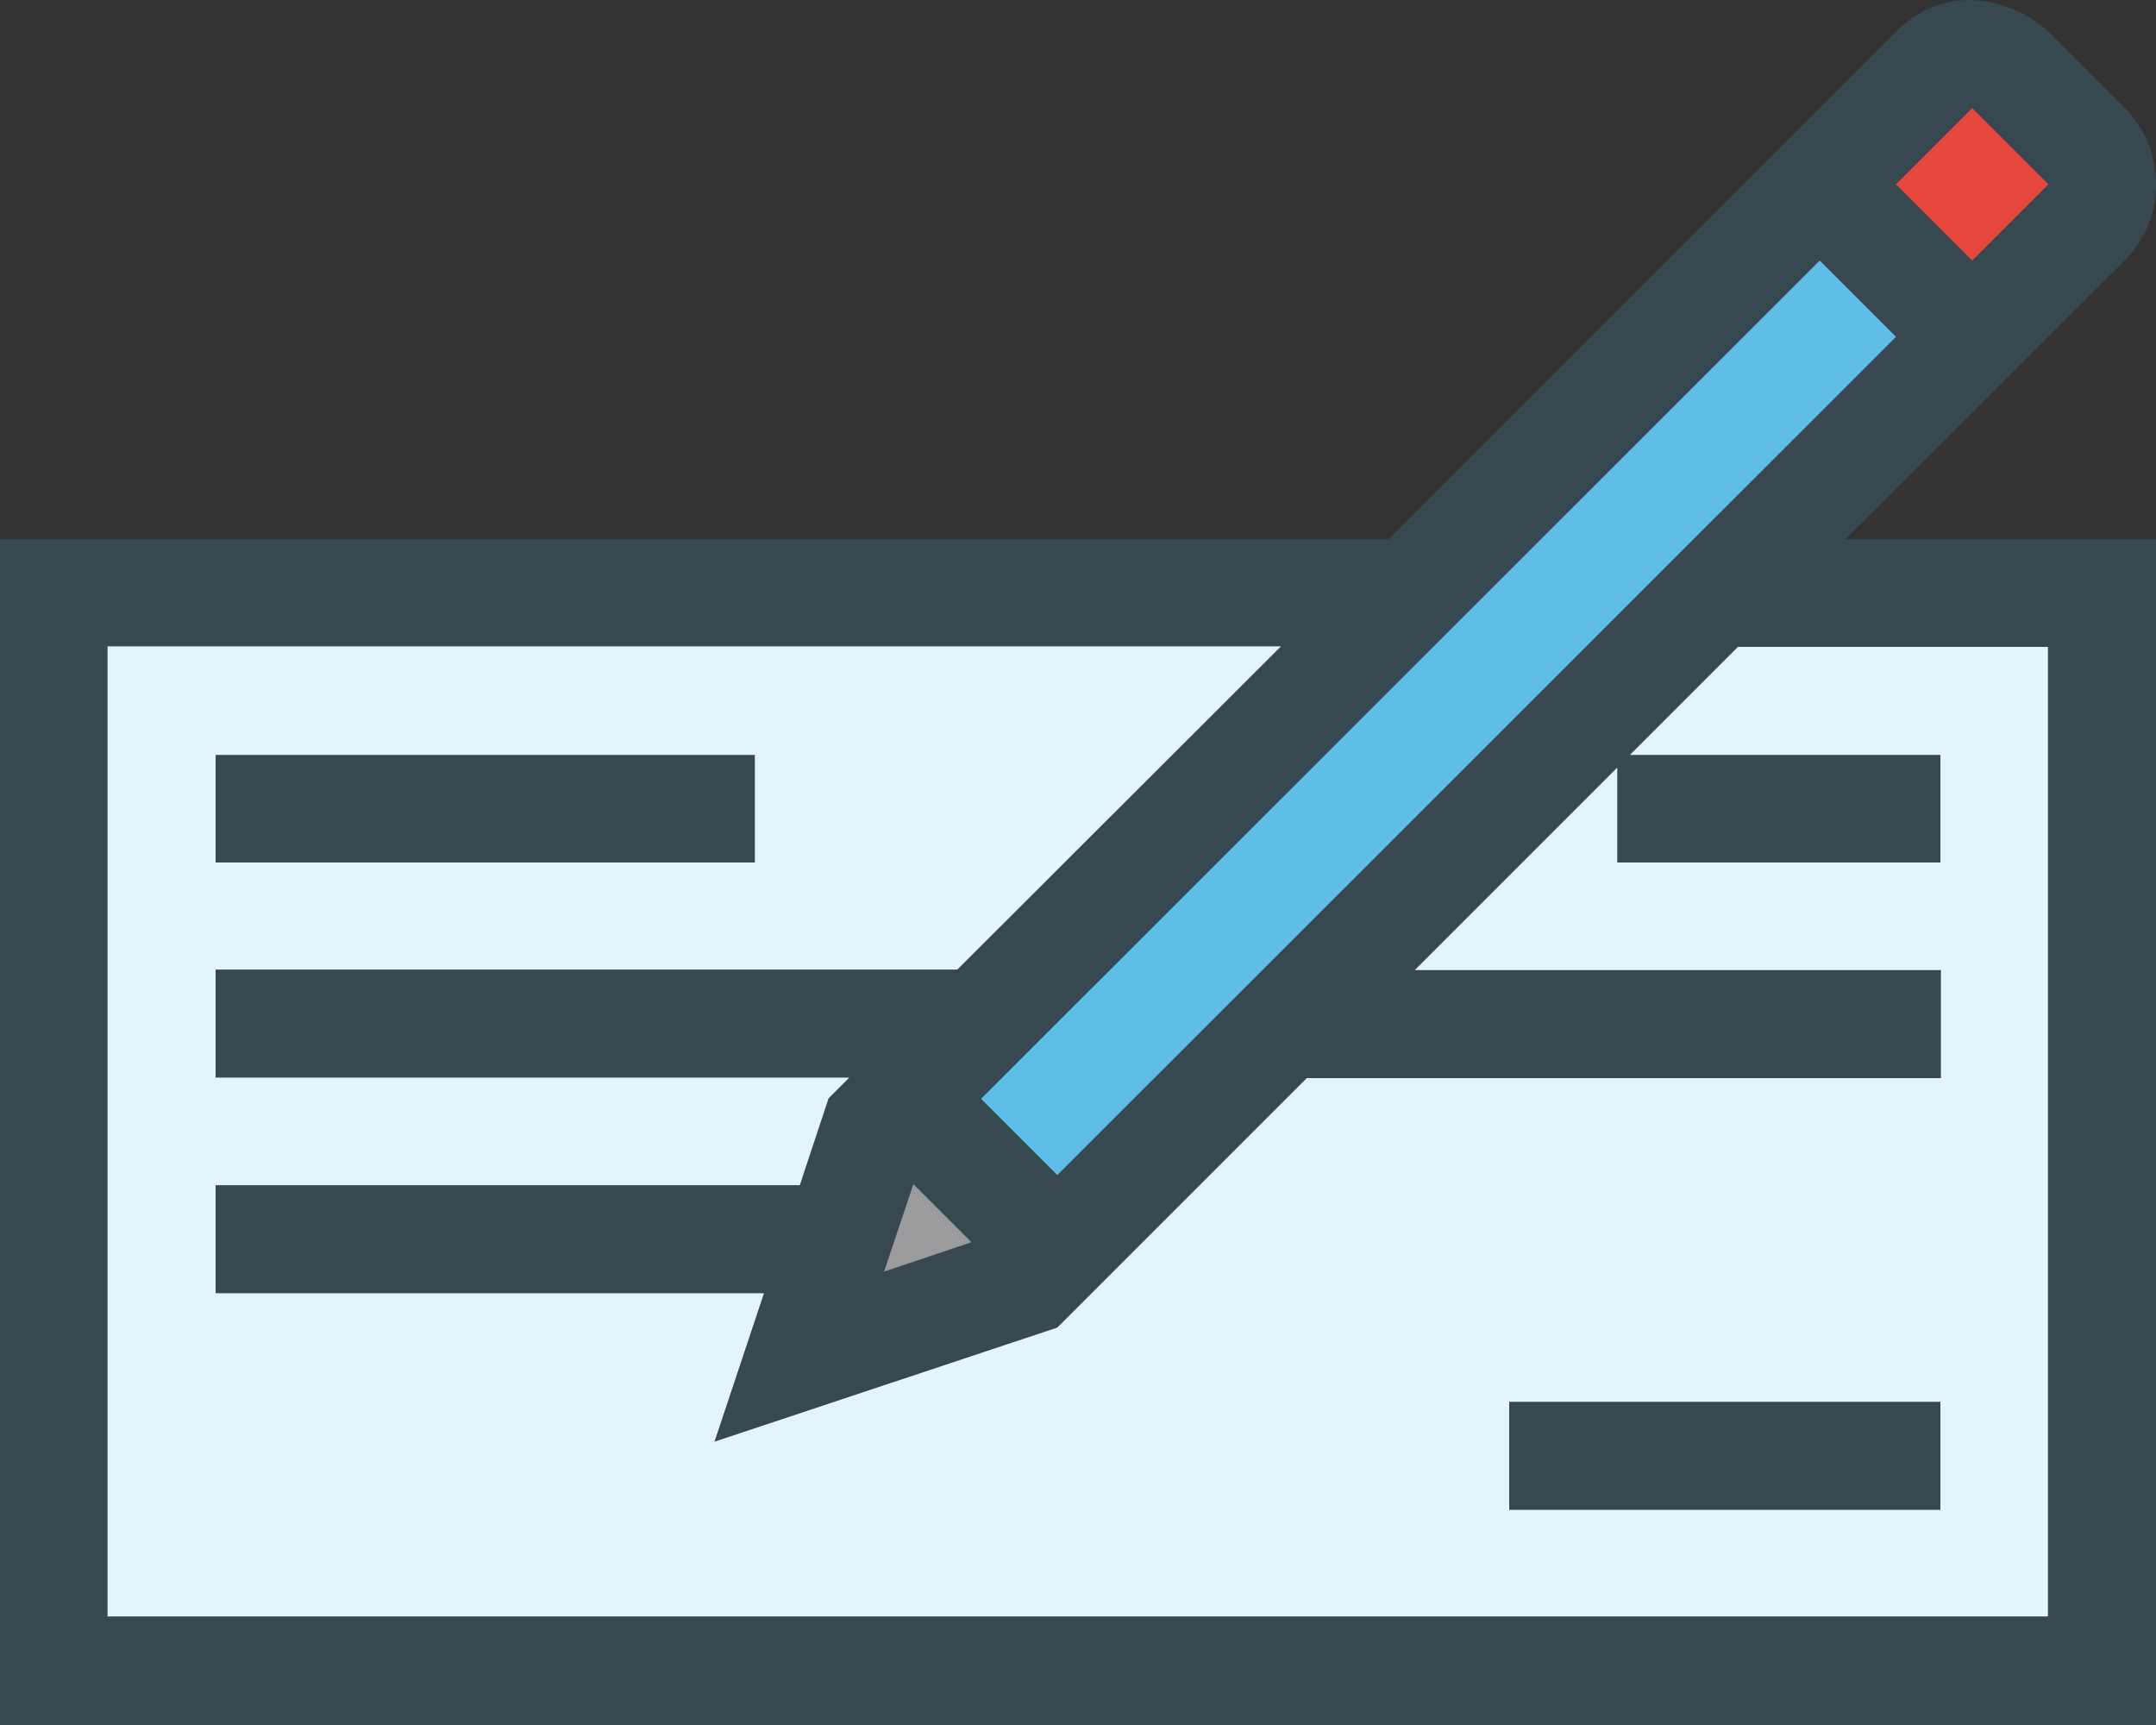
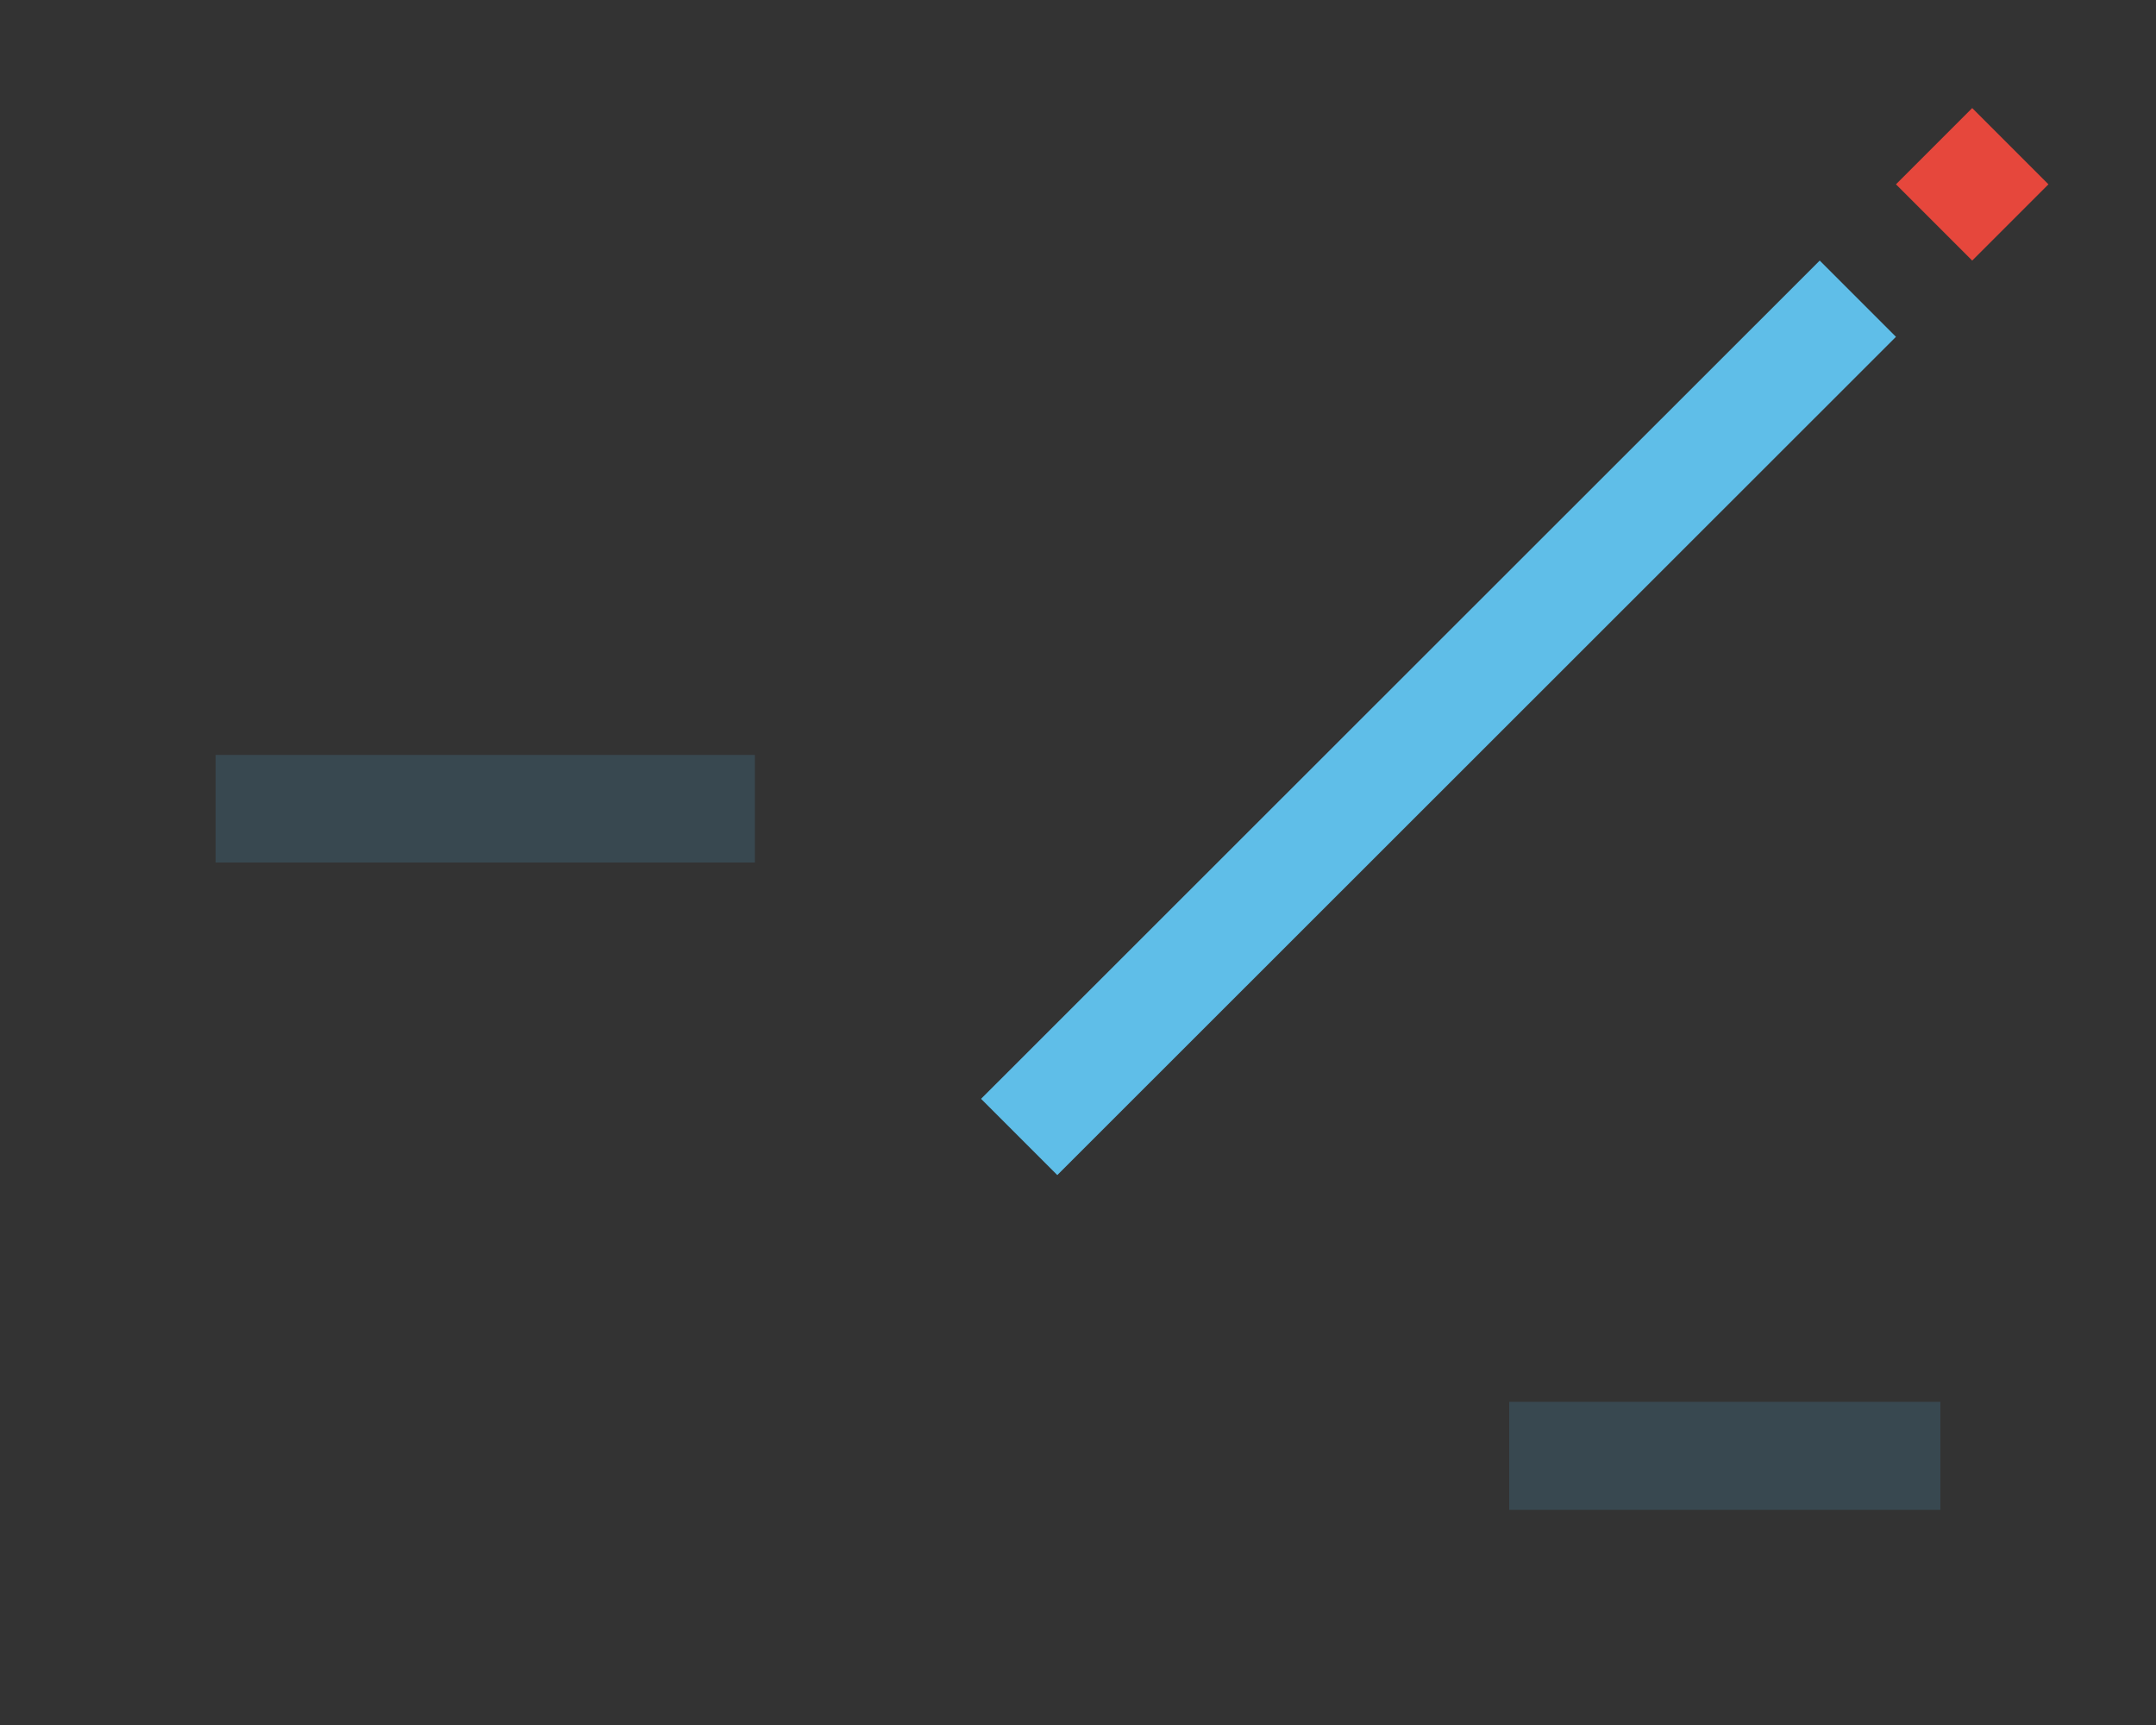
<svg xmlns="http://www.w3.org/2000/svg" version="1.1" id="Layer_1" x="0px" y="0px" viewBox="0 0 427 341.6" style="enable-background:new 0 0 427 341.6;" xml:space="preserve">
  <rect x="0" y="0" width="427" height="341.6" fill="#333333" stroke="none" />
  <g>
-     <path style="fill:#384850;" d="M365.5,106.8H427v234.8H0V106.8h275L375.5,6.3c11.6-11.6,25.8-4.4,30.2,0l15.1,15.1   c8.3,8.3,8.3,21.8,0,30.2L365.5,106.8z" />
    <path style="fill:#E6473C;" d="M375.5,36.5l15.1,15.1l15.1-15.1l-15.1-15.1h0L375.5,36.5z" />
    <path style="fill:#5FBEE8;" d="M194.3,217.6l15.1,15.1L375.5,66.7l-15.1-15.1h0L194.3,217.6z" />
-     <path style="fill:#E4F4FC;" d="M344.2,128.1l-21.4,21.4h61.5v21.3h-64v-18.8l-40.1,40.1h104.2v21.4H258.8l-34.3,34.3l-15.1,15.1   l-67.9,22.6l9.8-29.4H42.7v-21.4h115.7l5.7-17.2l0,0l4.1-4.1H42.7v-21.4h146.9l64.1-64H21.3v192.1h384.3V128.1H344.2z" />
-     <path style="fill:#9B9A9D;" d="M181.2,234.8l-0.3-0.3l-5.8,17.3l17.3-5.8L181.2,234.8z" />
    <g>
      <path style="fill:#384850;" d="M42.7,149.5h106.8v21.3H42.7V149.5z M298.9,277.6h85.4v21.4h-85.4L298.9,277.6z" />
    </g>
  </g>
</svg>